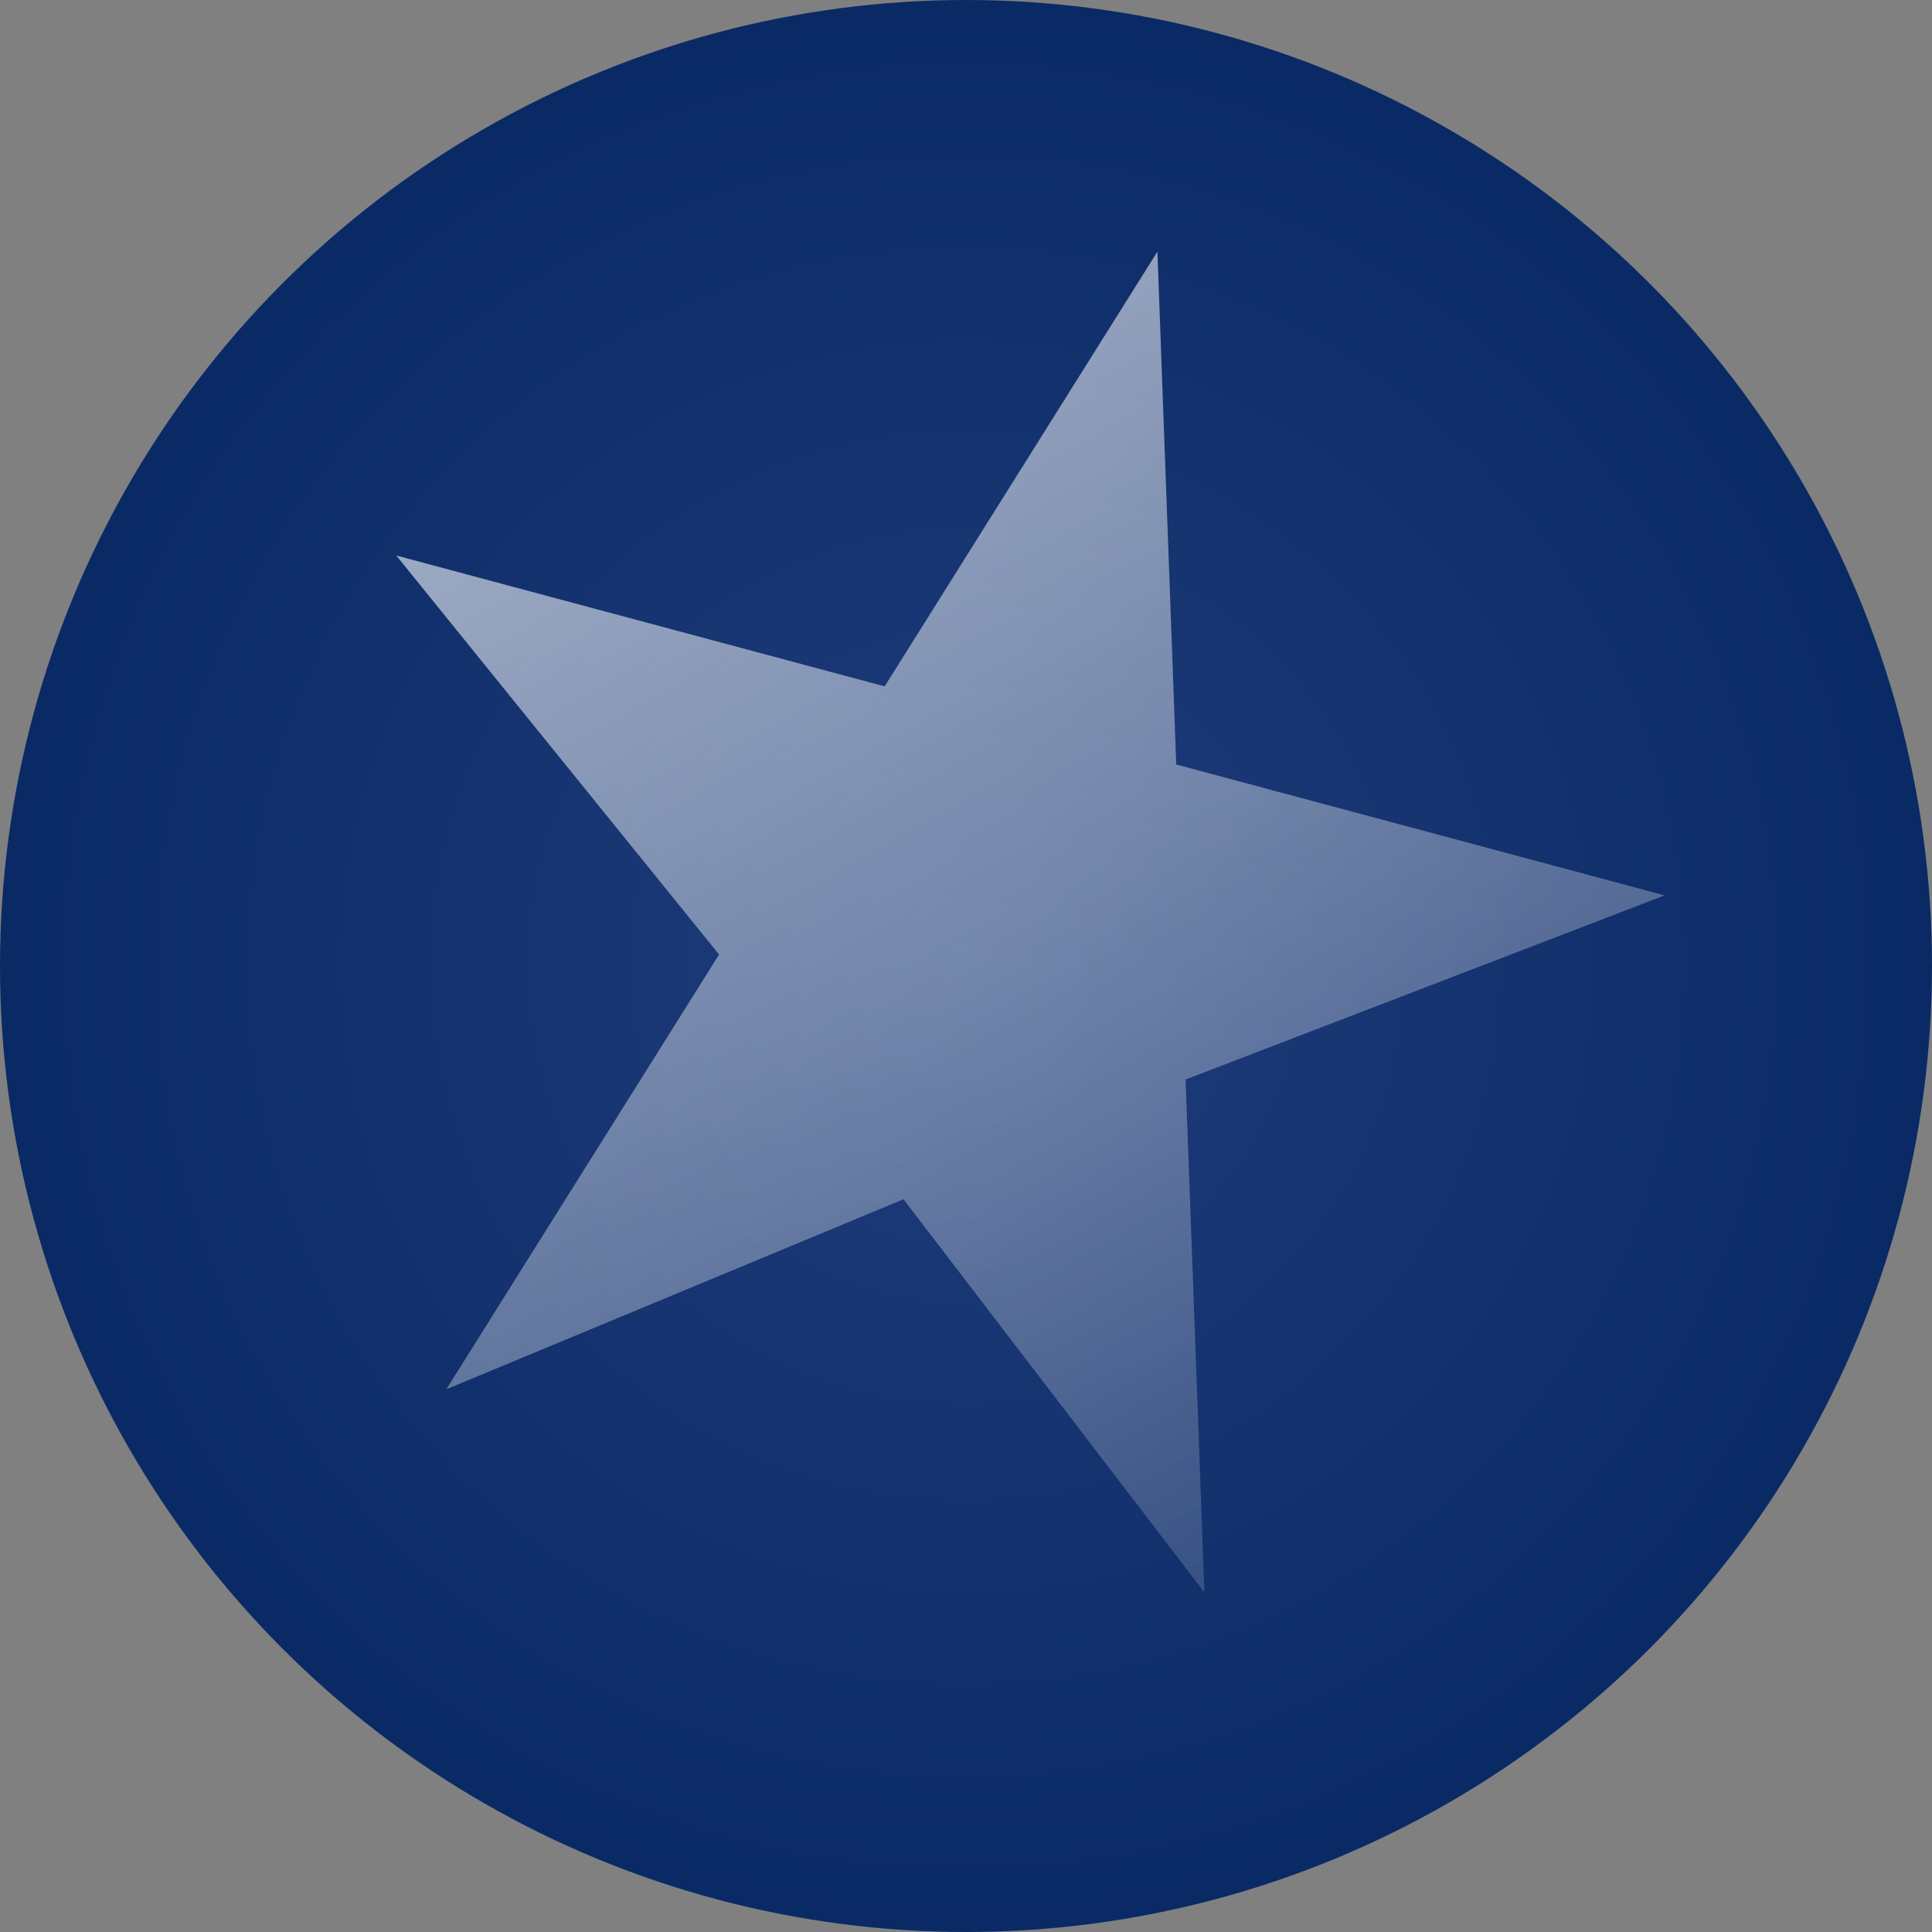
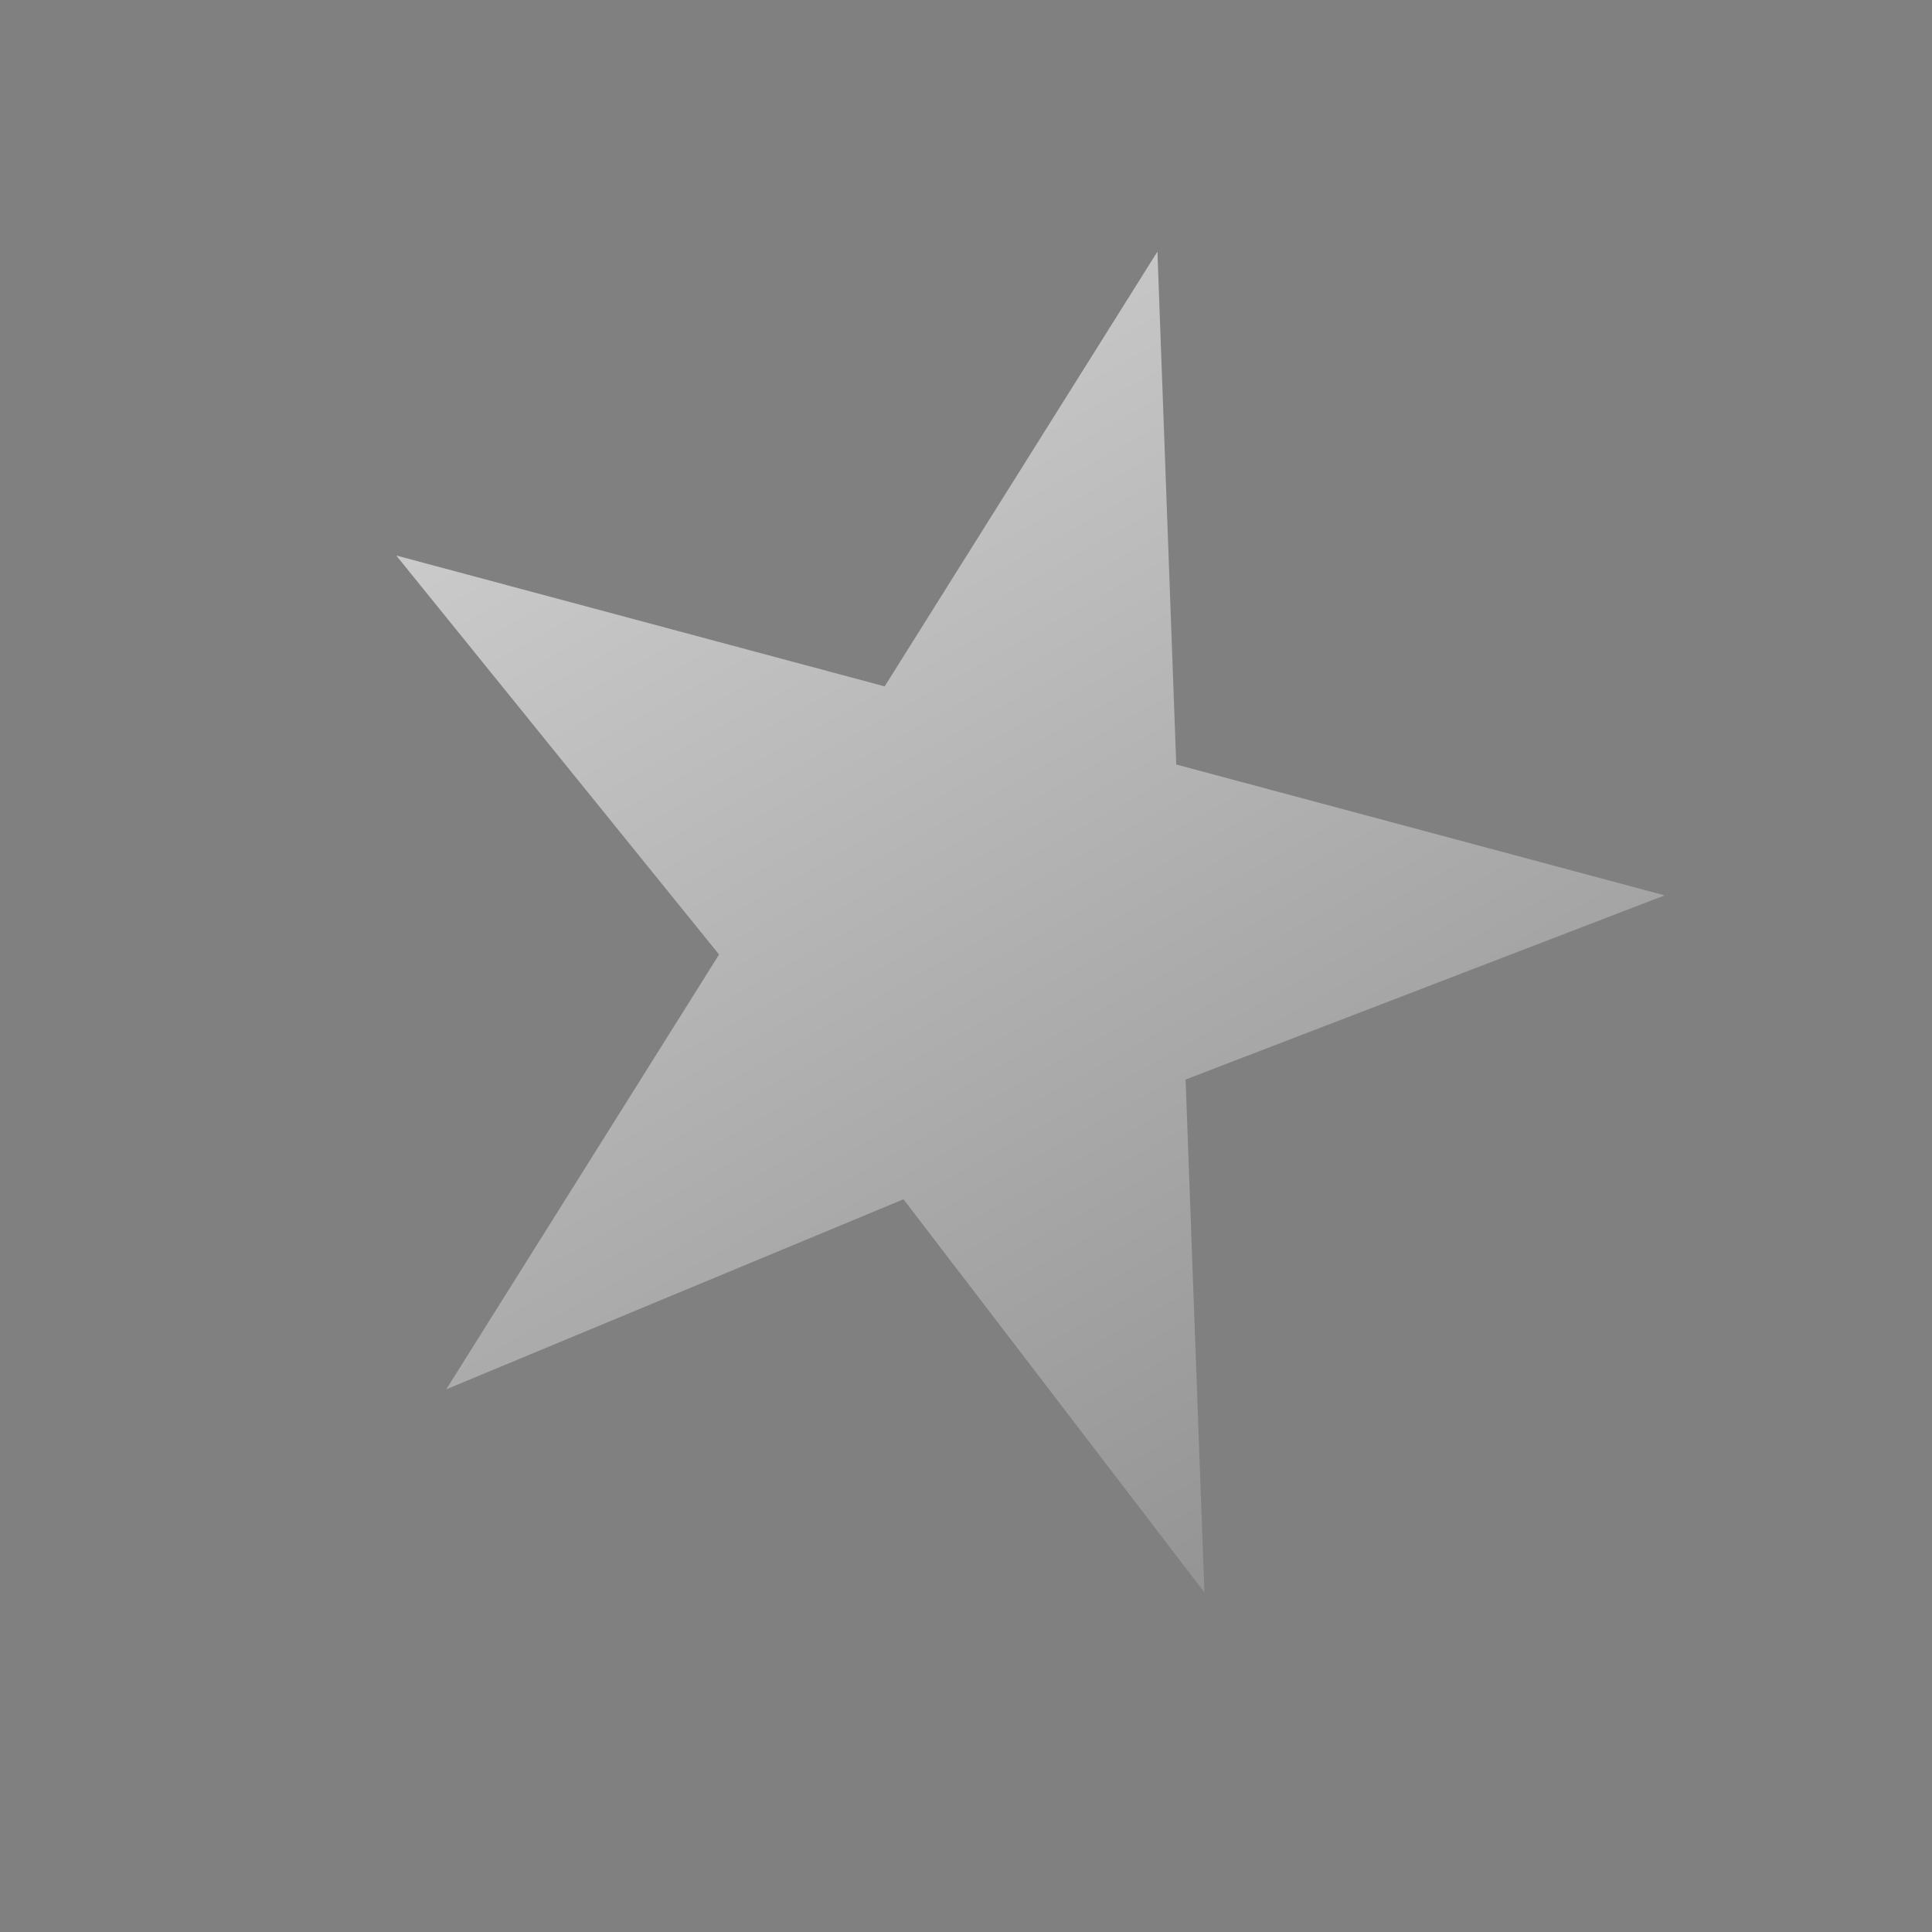
<svg xmlns="http://www.w3.org/2000/svg" version="1.1" viewBox="0 0 512 512">
  <rect x="0" y="0" width="512" height="512" fill="#808080" stroke="none" />
  <defs>
    <radialGradient id="bgGradient" cx="50%" cy="50%" r="50%">
      <stop offset="0%" stop-color="#1F3D7A" />
      <stop offset="100%" stop-color="#0A2A66" />
    </radialGradient>
    <linearGradient id="starGradient" x1="0%" y1="0%" x2="100%" y2="100%">
      <stop offset="0%" stop-color="#ffffff" stop-opacity="0.7" />
      <stop offset="100%" stop-color="#ffffff" stop-opacity="0.1" />
    </linearGradient>
    <linearGradient id="textGradient" x1="0%" y1="0%" x2="0%" y2="100%">
      <stop offset="0%" stop-color="#ffffff" />
      <stop offset="100%" stop-color="#eeeeee" />
    </linearGradient>
    <filter id="dropShadow" x="-50%" y="-50%" width="200%" height="200%">
      <feGaussianBlur in="SourceAlpha" stdDeviation="3" result="blur" />
      <feOffset in="blur" dx="0" dy="4" result="offsetBlur" />
      <feMerge>
        <feMergeNode in="offsetBlur" />
        <feMergeNode in="SourceGraphic" />
      </feMerge>
    </filter>
  </defs>
-   <circle cx="256" cy="256" r="256" fill="url(#bgGradient)" />
  <polygon points="       256,60        296,190        430,190        320,270        360,400        256,320        152,400        192,270        82,190        216,190     " fill="url(#starGradient)" transform="rotate(15,256,256)" />
</svg>